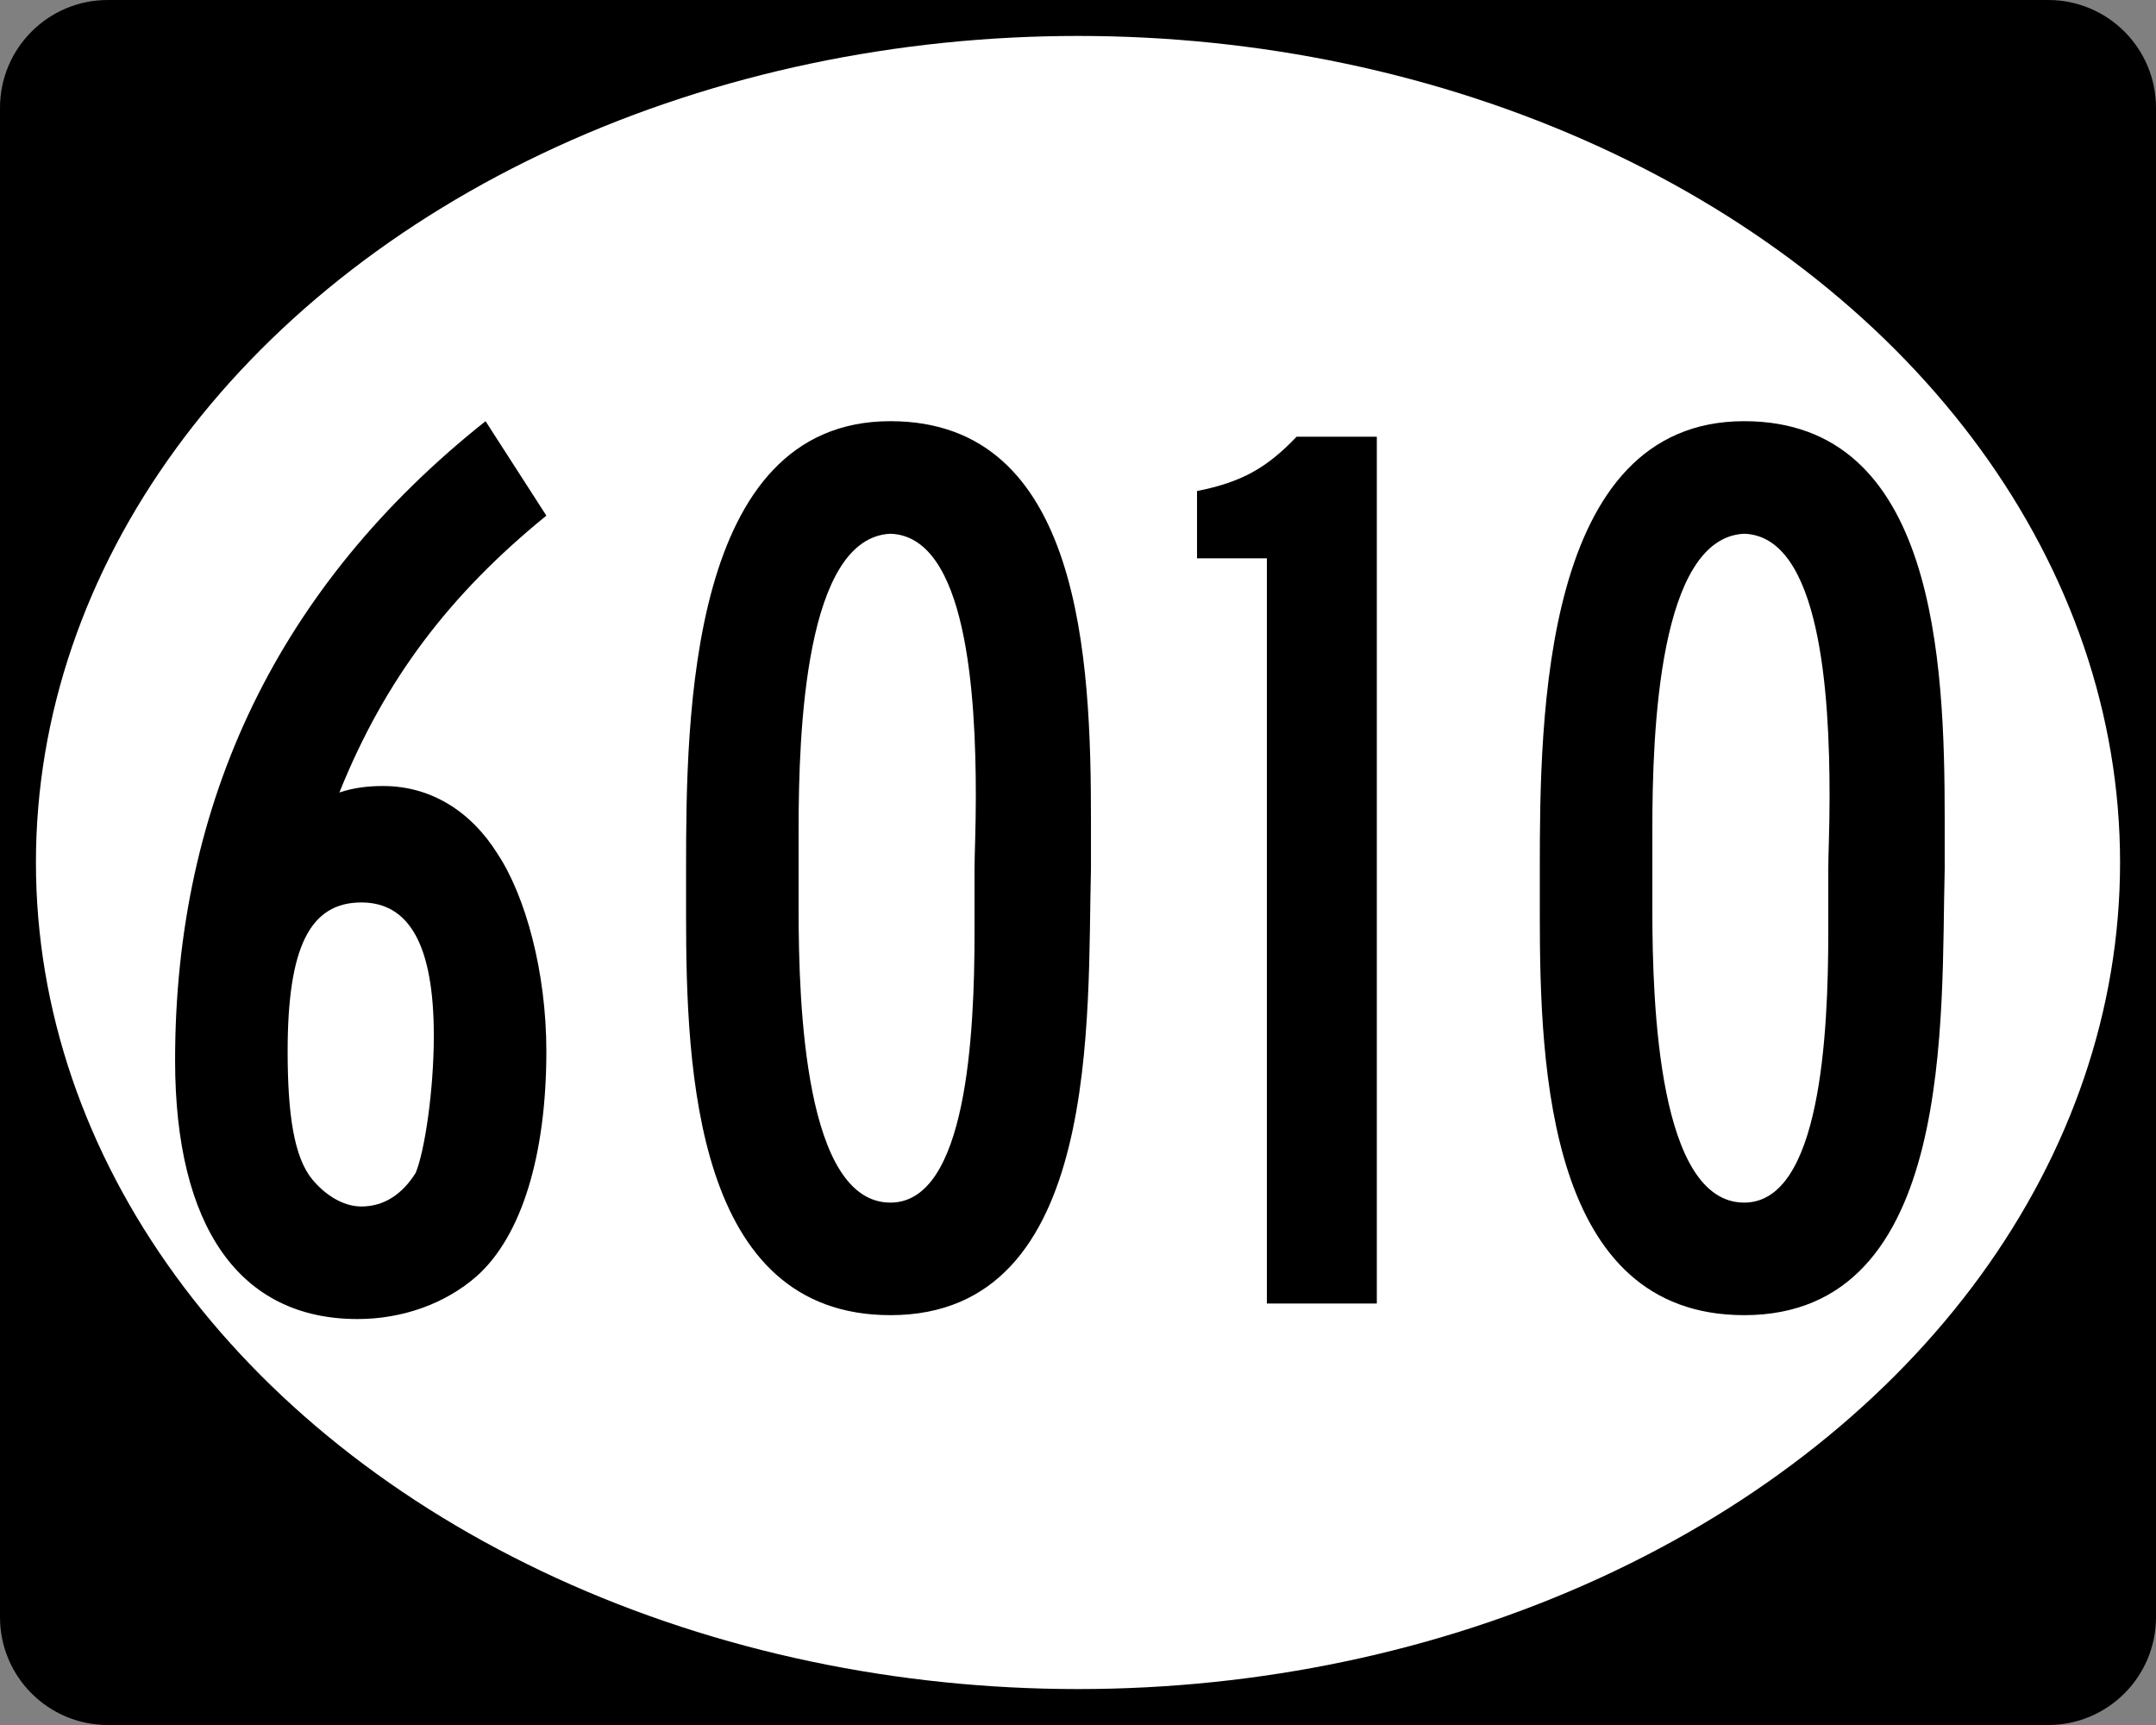
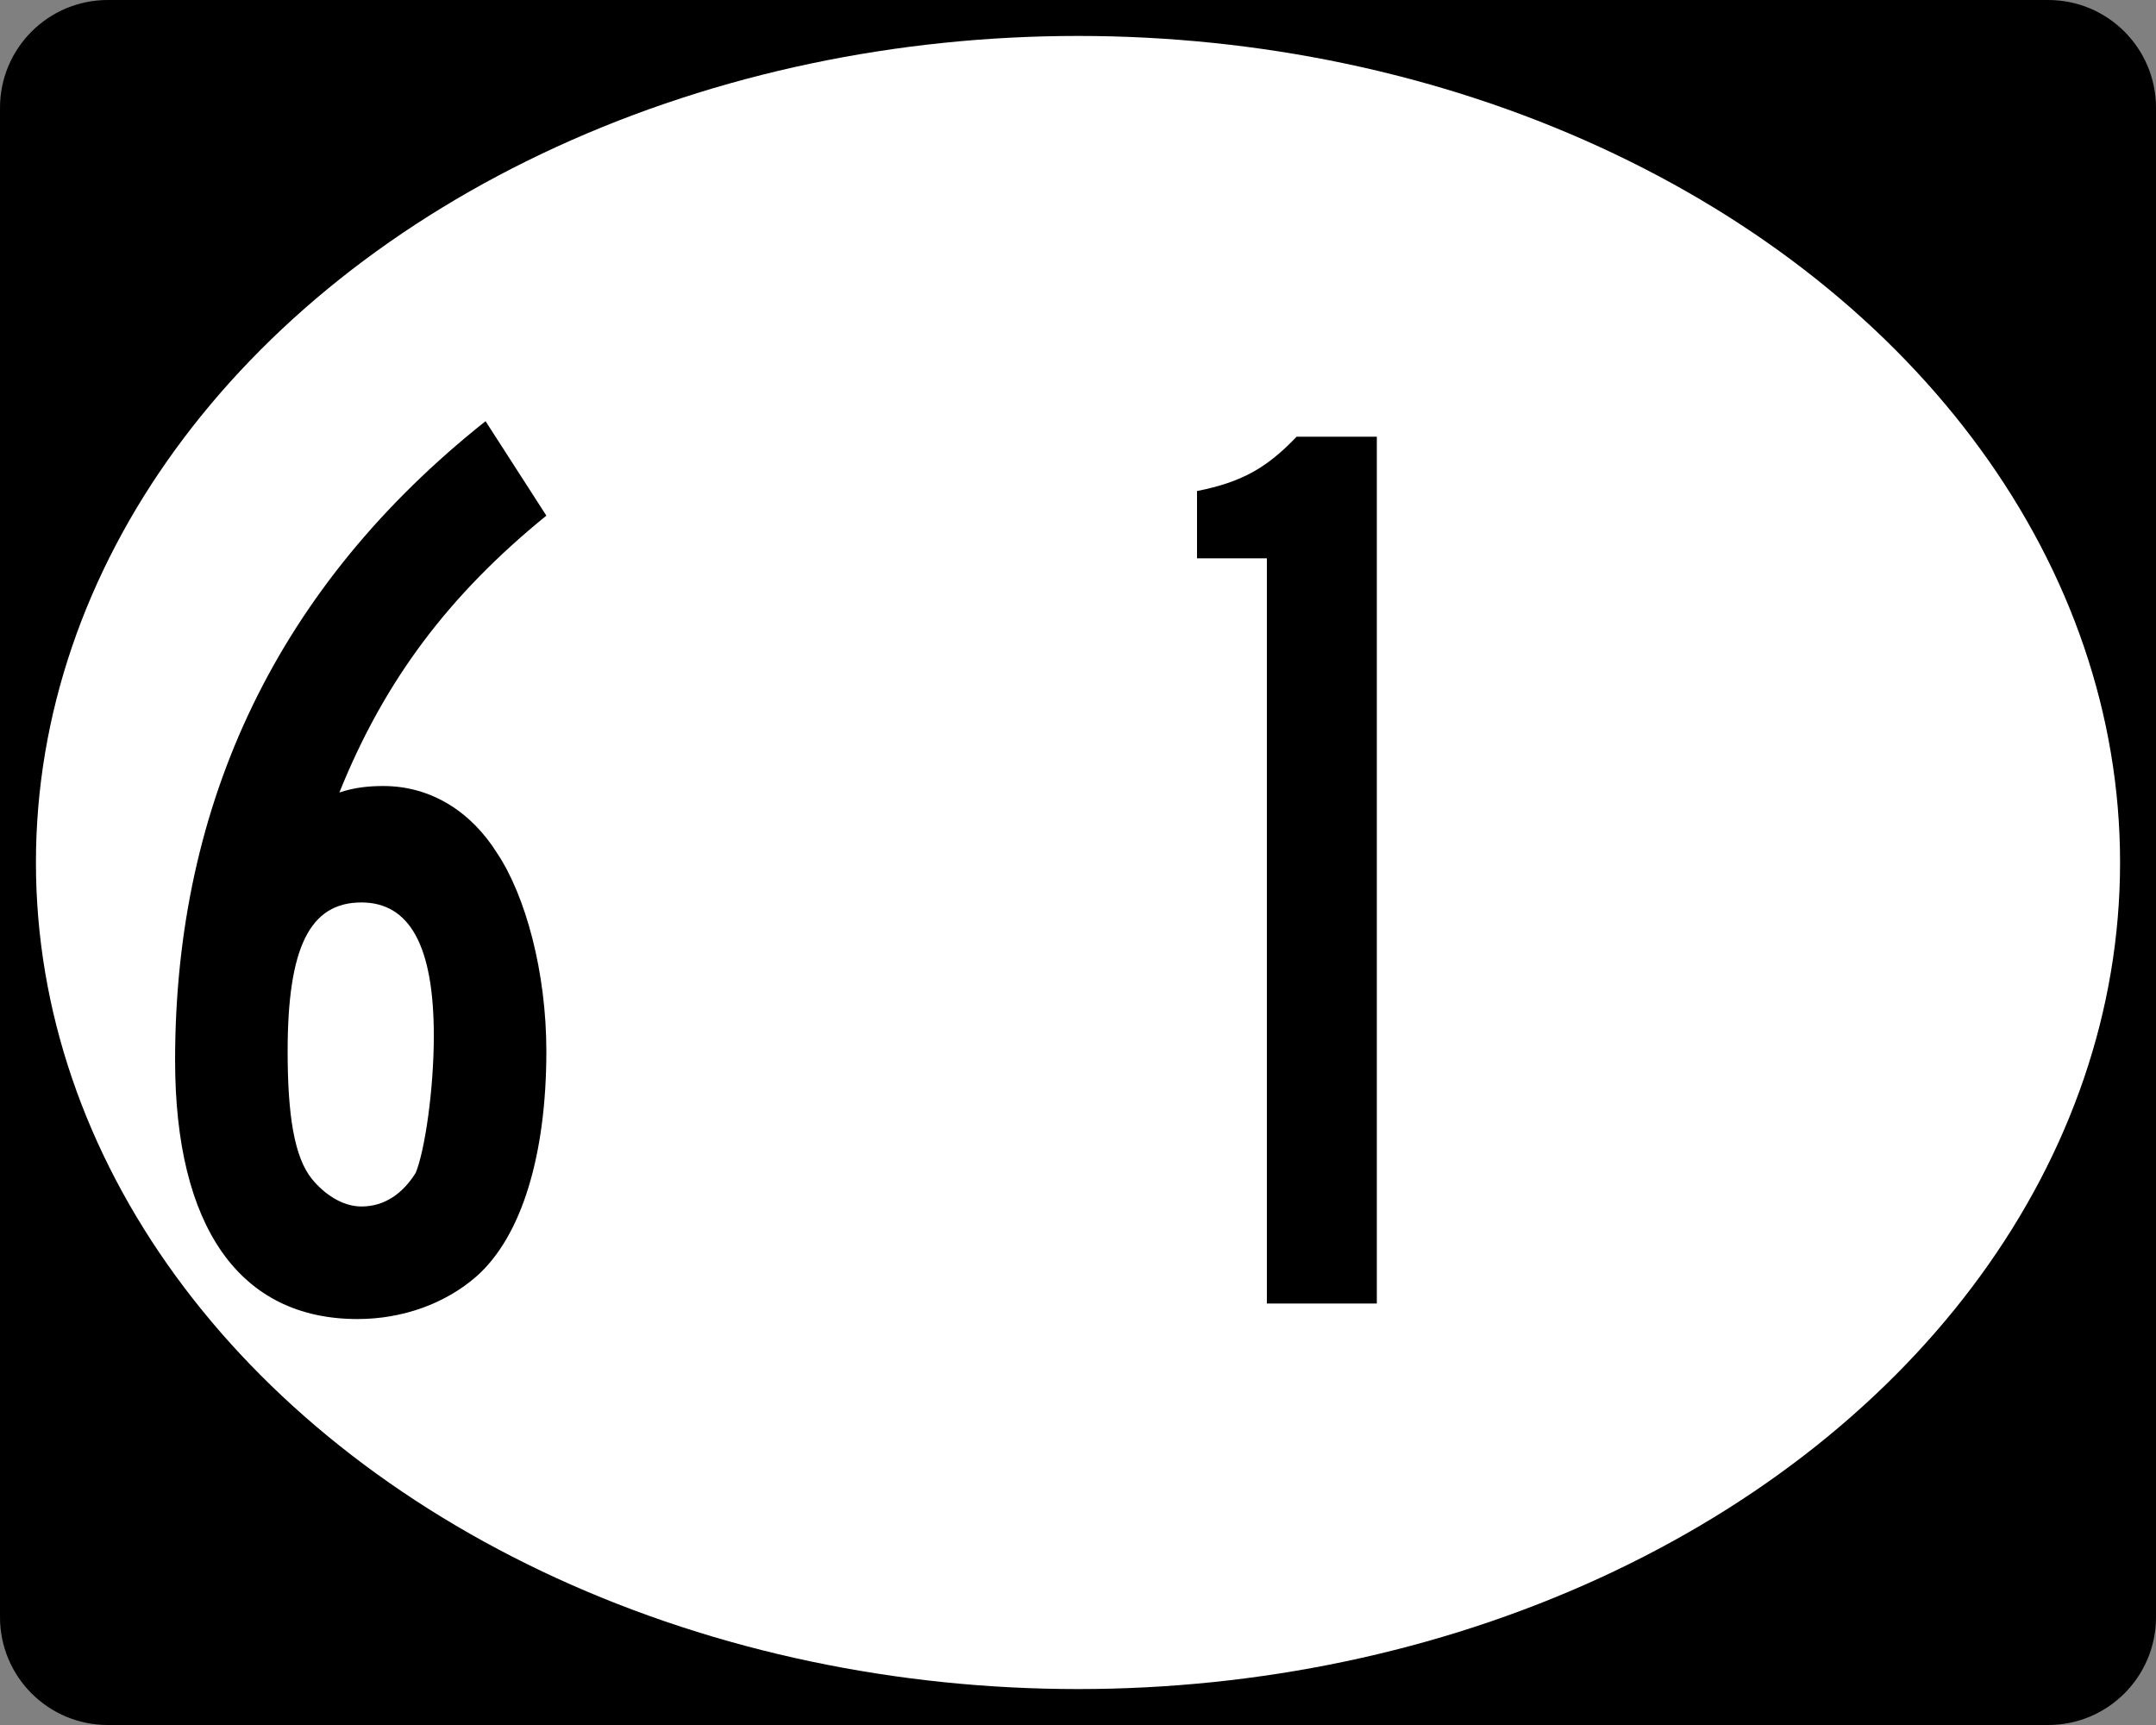
<svg xmlns="http://www.w3.org/2000/svg" version="1.1" id="Ellipse_Sign_Wide" x="0px" y="0px" width="750px" height="600px" viewBox="0 0 750 600" enable-background="new 0 0 750 600" xml:space="preserve">
  <rect x="0" y="0" width="750" height="600" fill="#808080" stroke="none" />
  <g id="Guides">
</g>
  <g id="Background_2_">
    <path d="M37.5,0.5c-20.402,0-37,16.598-37,37v525c0,20.402,16.598,37,37,37h675c20.402,0,37-16.598,37-37v-525   c0-20.402-16.598-37-37-37H37.5z" />
    <path d="M712.5,0h-675C16.79,0,0,16.79,0,37.5v525C0,583.211,16.79,600,37.5,600h675c20.71,0,37.5-16.789,37.5-37.5v-525   C750,16.79,733.21,0,712.5,0L712.5,0z M37.5,599c-4.928,0-9.708-0.965-14.207-2.868c-4.346-1.838-8.25-4.47-11.602-7.822   c-3.353-3.353-5.985-7.256-7.823-11.603C1.965,572.208,1,567.428,1,562.5v-525c0-4.928,0.965-9.708,2.868-14.207   c1.838-4.346,4.47-8.25,7.823-11.602c3.352-3.353,7.256-5.985,11.602-7.823C27.792,1.965,32.572,1,37.5,1h675   c4.928,0,9.708,0.965,14.207,2.868c4.346,1.838,8.25,4.47,11.602,7.823c3.354,3.352,5.985,7.256,7.823,11.602   C748.035,27.792,749,32.572,749,37.5v525c0,4.928-0.965,9.708-2.868,14.207c-1.838,4.347-4.47,8.25-7.823,11.603   c-3.352,3.353-7.256,5.984-11.602,7.822c-4.499,1.903-9.279,2.868-14.207,2.868H37.5L37.5,599z" />
  </g>
  <ellipse id="Oval" fill="#FFFFFF" cx="375" cy="300" rx="362.5" ry="287.5" />
  <g>
    <path d="M165.759,443.946c-10.8,9.45-25.65,14.851-41.4,14.851c-40.95,0-63.45-31.95-63.45-90c0-89.999,36-165.149,108-222.298   l21.15,32.85c-33.75,27.45-56.25,57.15-72,96.299c5.4-1.8,10.35-2.25,15.3-2.25c16.65,0,30.6,9,39.6,23.4   c9.9,14.85,17.1,41.4,17.1,68.85C190.059,401.646,181.509,429.997,165.759,443.946z M125.709,313.897   c-18,0-25.65,15.75-25.65,51.75c0,22.05,2.25,36.899,8.55,44.55c4.05,4.949,10.35,9.449,17.1,9.449c8.1,0,14.4-4.5,18.9-11.699   c3.15-7.65,6.3-28.8,6.3-47.7C150.909,328.747,142.359,313.897,125.709,313.897z" />
-     <path d="M309.759,457.446c-67.95,0-71.1-85.049-71.1-139.049c0-5.85,0-11.25,0-16.2c0-53.1,0.9-155.699,71.1-155.699   c66.6,0,69.749,83.25,69.749,138.599c0,6.3,0,11.7,0,17.1C378.158,353.047,383.559,457.446,309.759,457.446z M339.458,276.998   c0-35.55-3.15-90.449-29.7-91.349c-29.7,1.35-31.95,68.85-31.95,102.599c0,5.85,0,10.8,0,13.95c0,3.15,0,8.1,0,14.4   c0,33.3,2.25,101.699,31.95,101.699c26.55,0,29.25-58.5,29.25-94.05c0-9.449,0-17.55,0-22.05   C339.008,297.248,339.458,288.248,339.458,276.998z" />
    <path d="M440.702,453.396V194.198h-24.3v-23.4c15.75-3.15,24.3-8.1,34.65-18.9h27.899v301.498H440.702z" />
-     <path d="M606.747,457.446c-67.949,0-71.1-85.049-71.1-139.049c0-5.85,0-11.25,0-16.2c0-53.1,0.9-155.699,71.1-155.699   c66.6,0,69.749,83.25,69.749,138.599c0,6.3,0,11.7,0,17.1C675.146,353.047,680.547,457.446,606.747,457.446z M636.447,276.998   c0-35.55-3.15-90.449-29.7-91.349c-29.7,1.35-31.95,68.85-31.95,102.599c0,5.85,0,10.8,0,13.95c0,3.15,0,8.1,0,14.4   c0,33.3,2.25,101.699,31.95,101.699c26.55,0,29.25-58.5,29.25-94.05c0-9.449,0-17.55,0-22.05   C635.997,297.248,636.447,288.248,636.447,276.998z" />
  </g>
</svg>